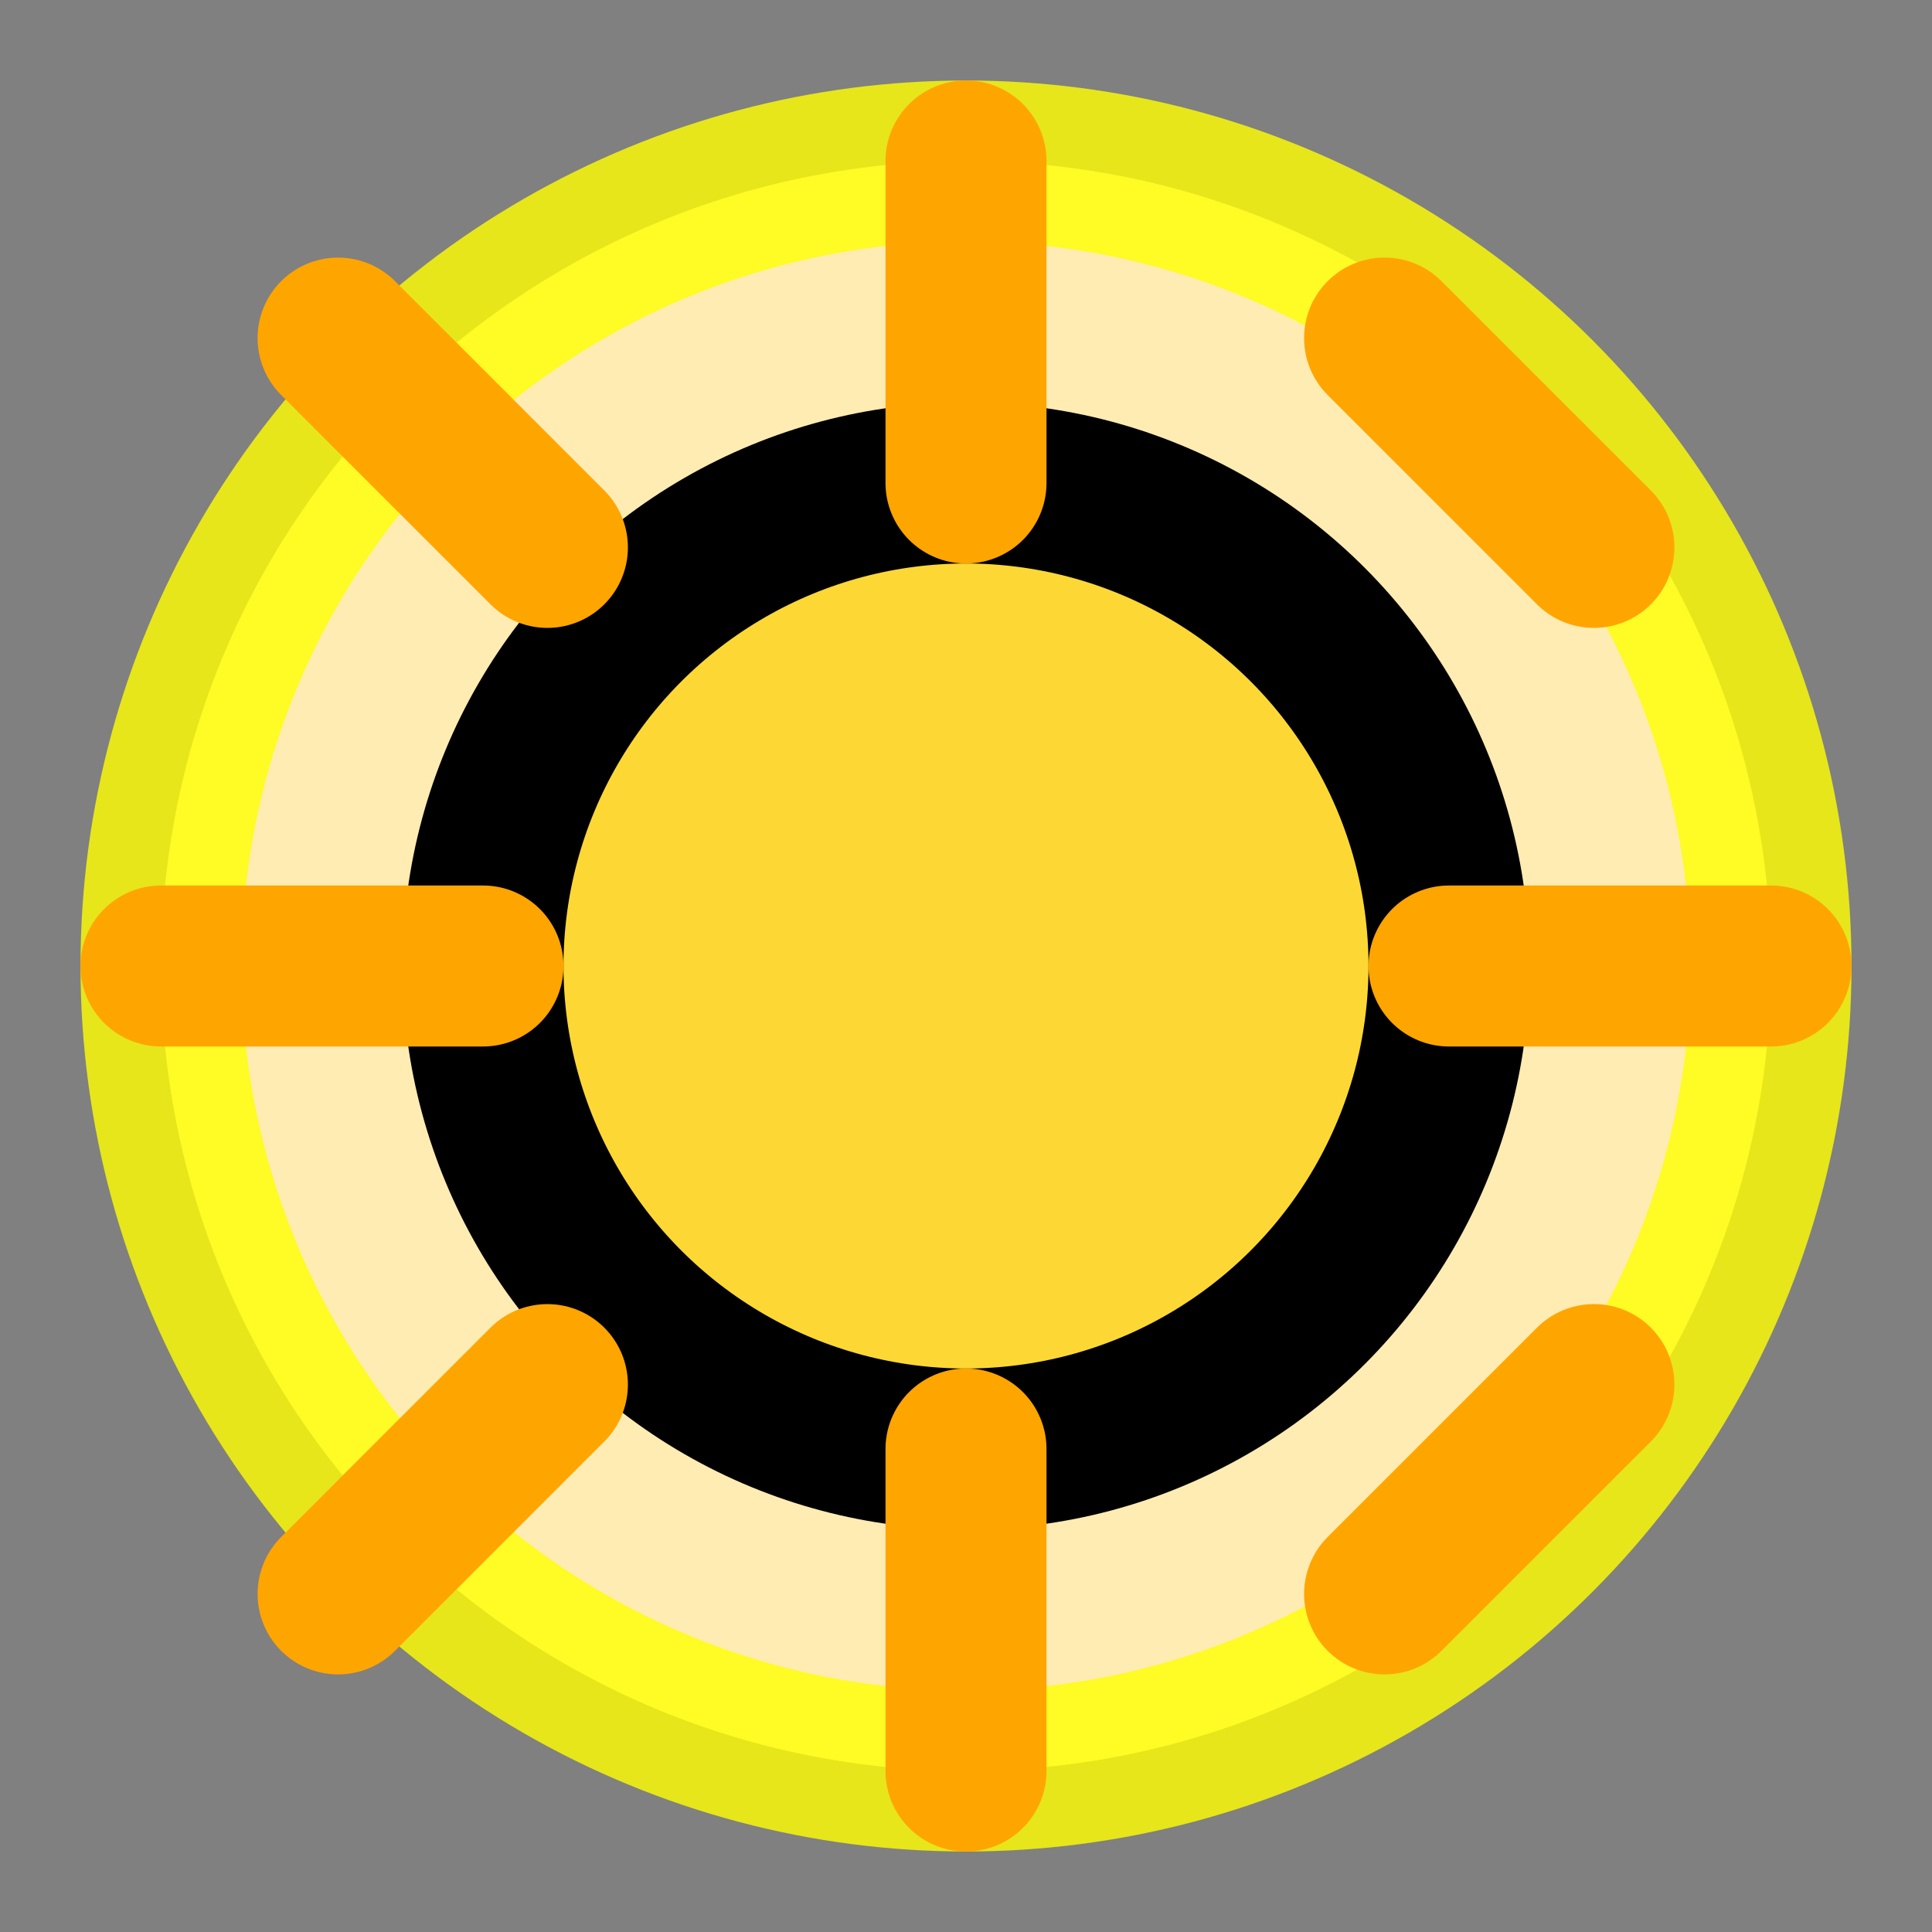
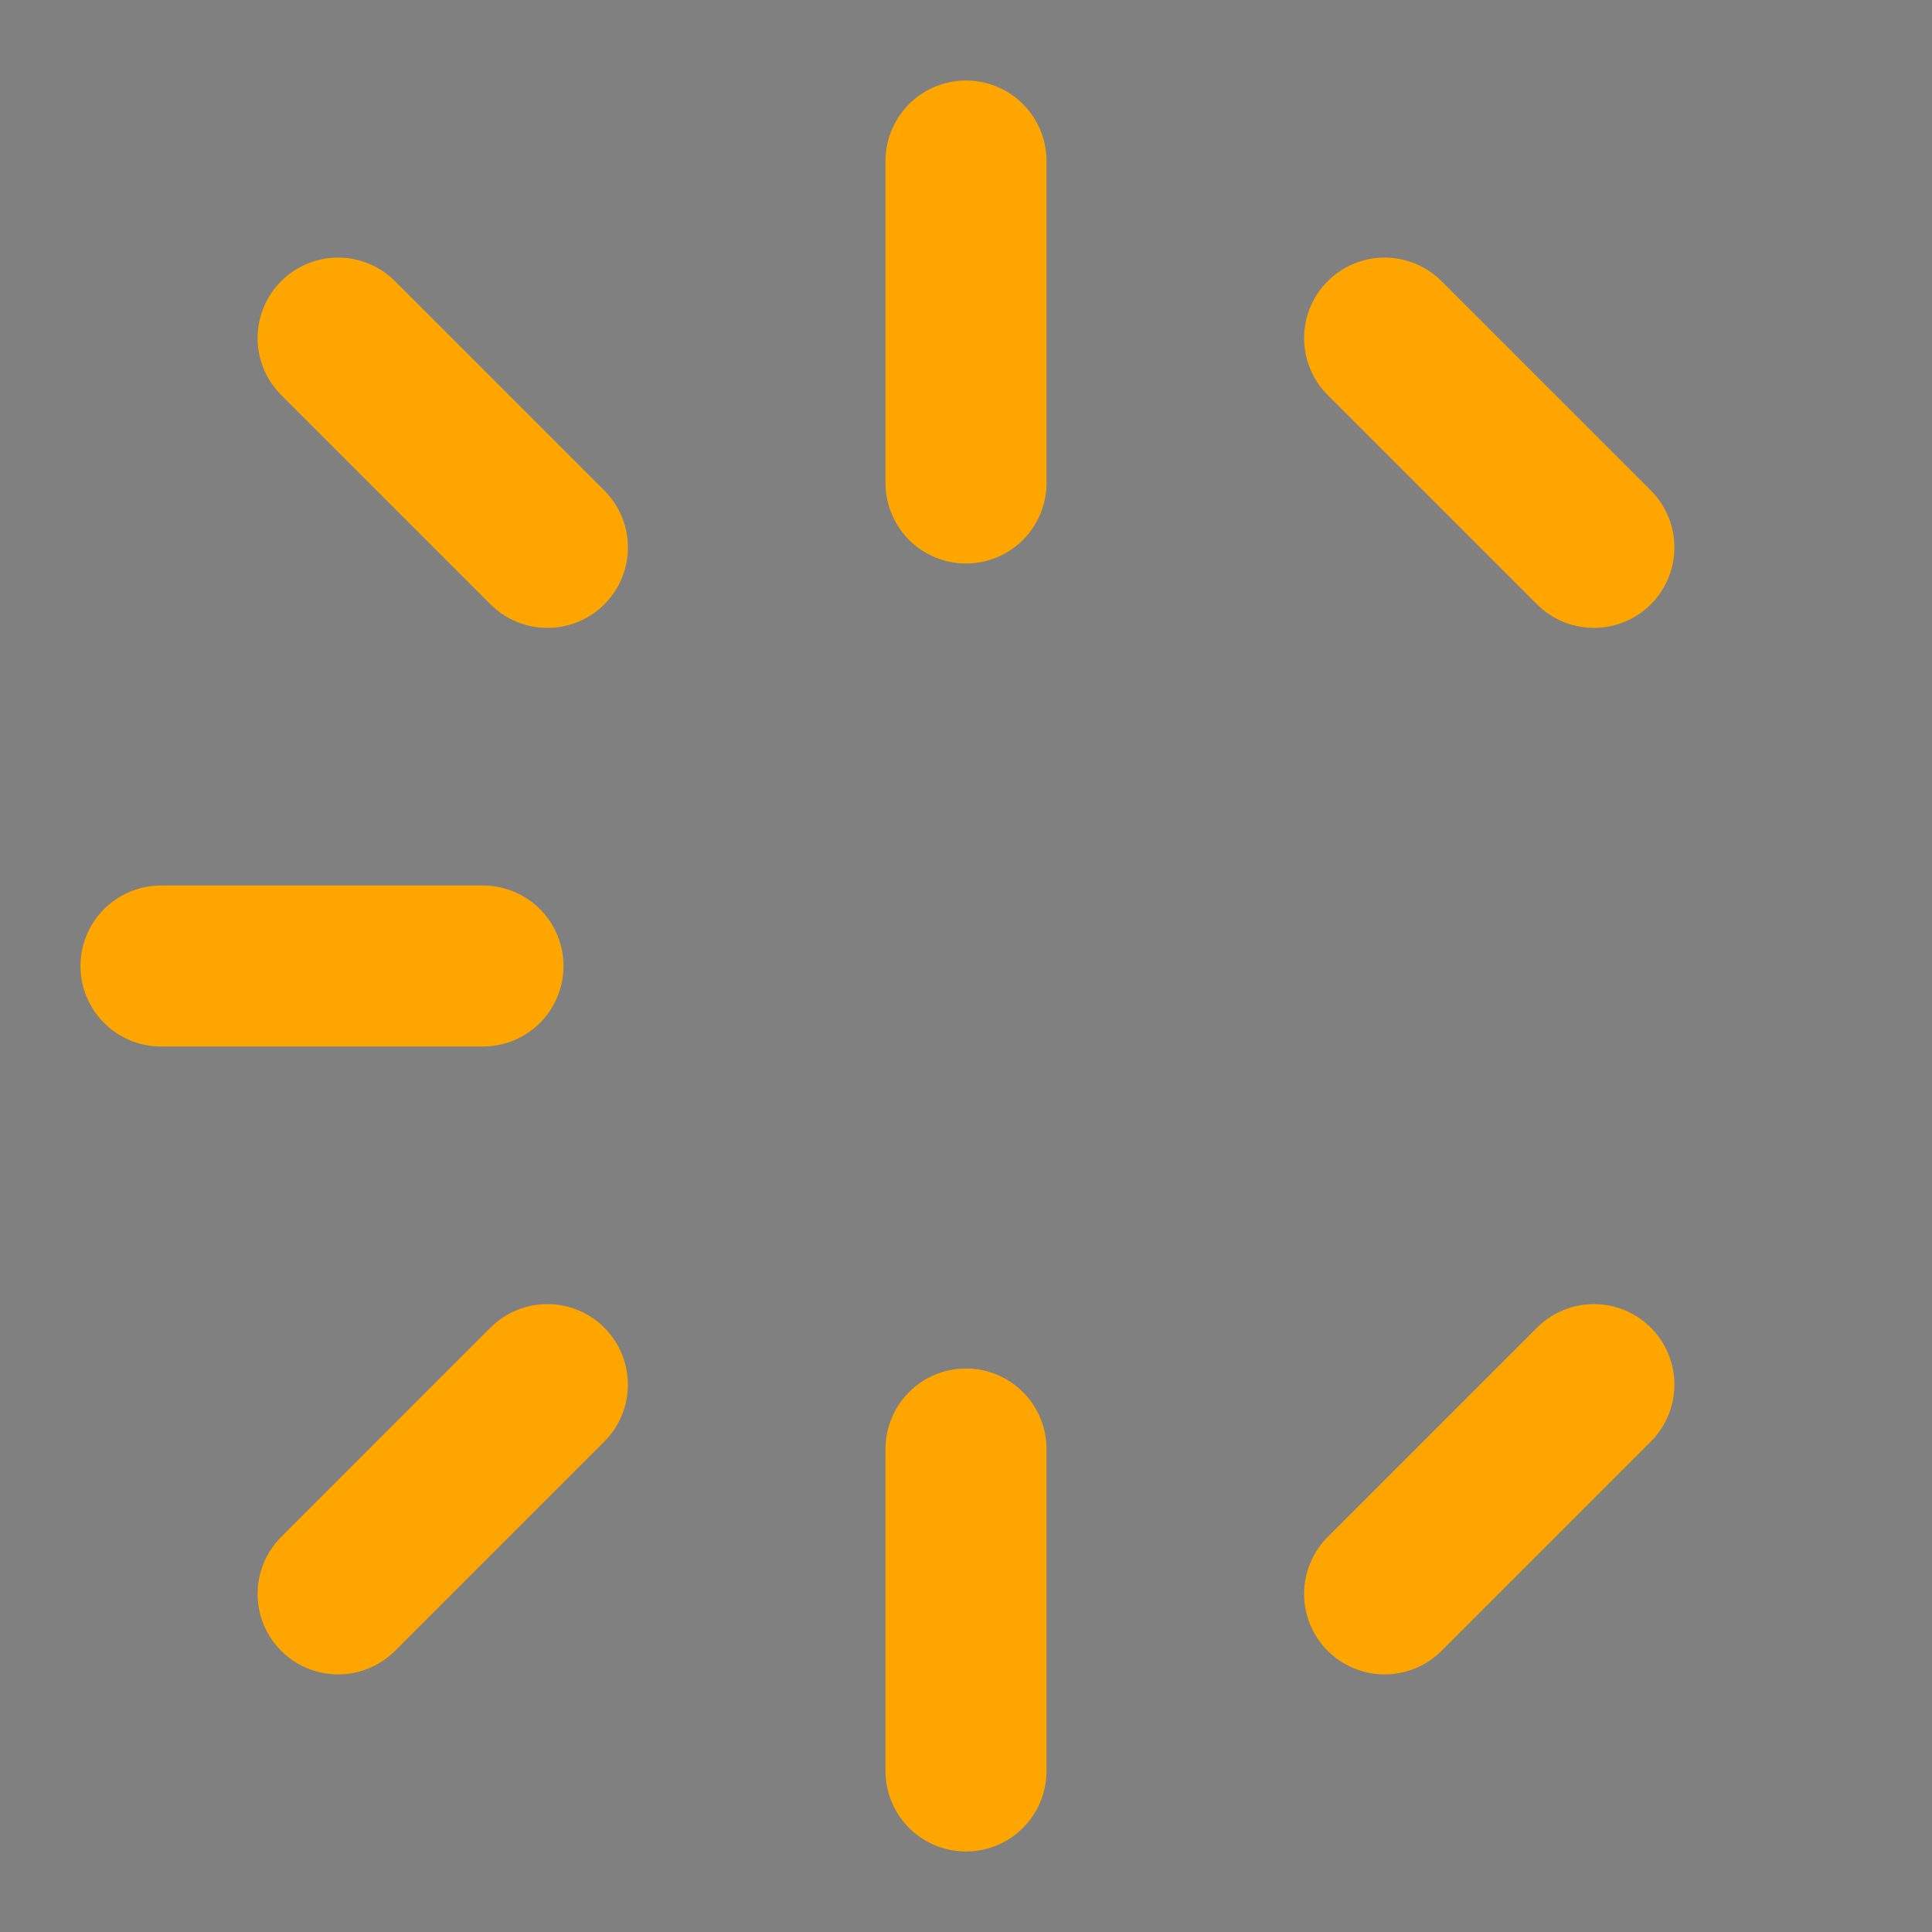
<svg xmlns="http://www.w3.org/2000/svg" viewBox="0 0 24 24" fill="none" stroke="currentColor" stroke-width="2" stroke-linecap="round" stroke-linejoin="round">
  <rect x="0" y="0" width="24" height="24" fill="#808080" stroke="none" />
-   <circle cx="12" cy="12" r="10" stroke="yellow" stroke-opacity="0.8" fill="#ffecb3" />
-   <circle cx="12" cy="12" r="6" fill="#fdd835" />
  <line x1="12" y1="2" x2="12" y2="6" stroke="orange" />
  <line x1="12" y1="18" x2="12" y2="22" stroke="orange" />
  <line x1="2" y1="12" x2="6" y2="12" stroke="orange" />
-   <line x1="18" y1="12" x2="22" y2="12" stroke="orange" />
  <line x1="4.2" y1="4.2" x2="6.8" y2="6.8" stroke="orange" />
  <line x1="17.2" y1="4.2" x2="19.8" y2="6.8" stroke="orange" />
  <line x1="4.2" y1="19.8" x2="6.8" y2="17.2" stroke="orange" />
  <line x1="17.2" y1="19.8" x2="19.8" y2="17.2" stroke="orange" />
</svg>